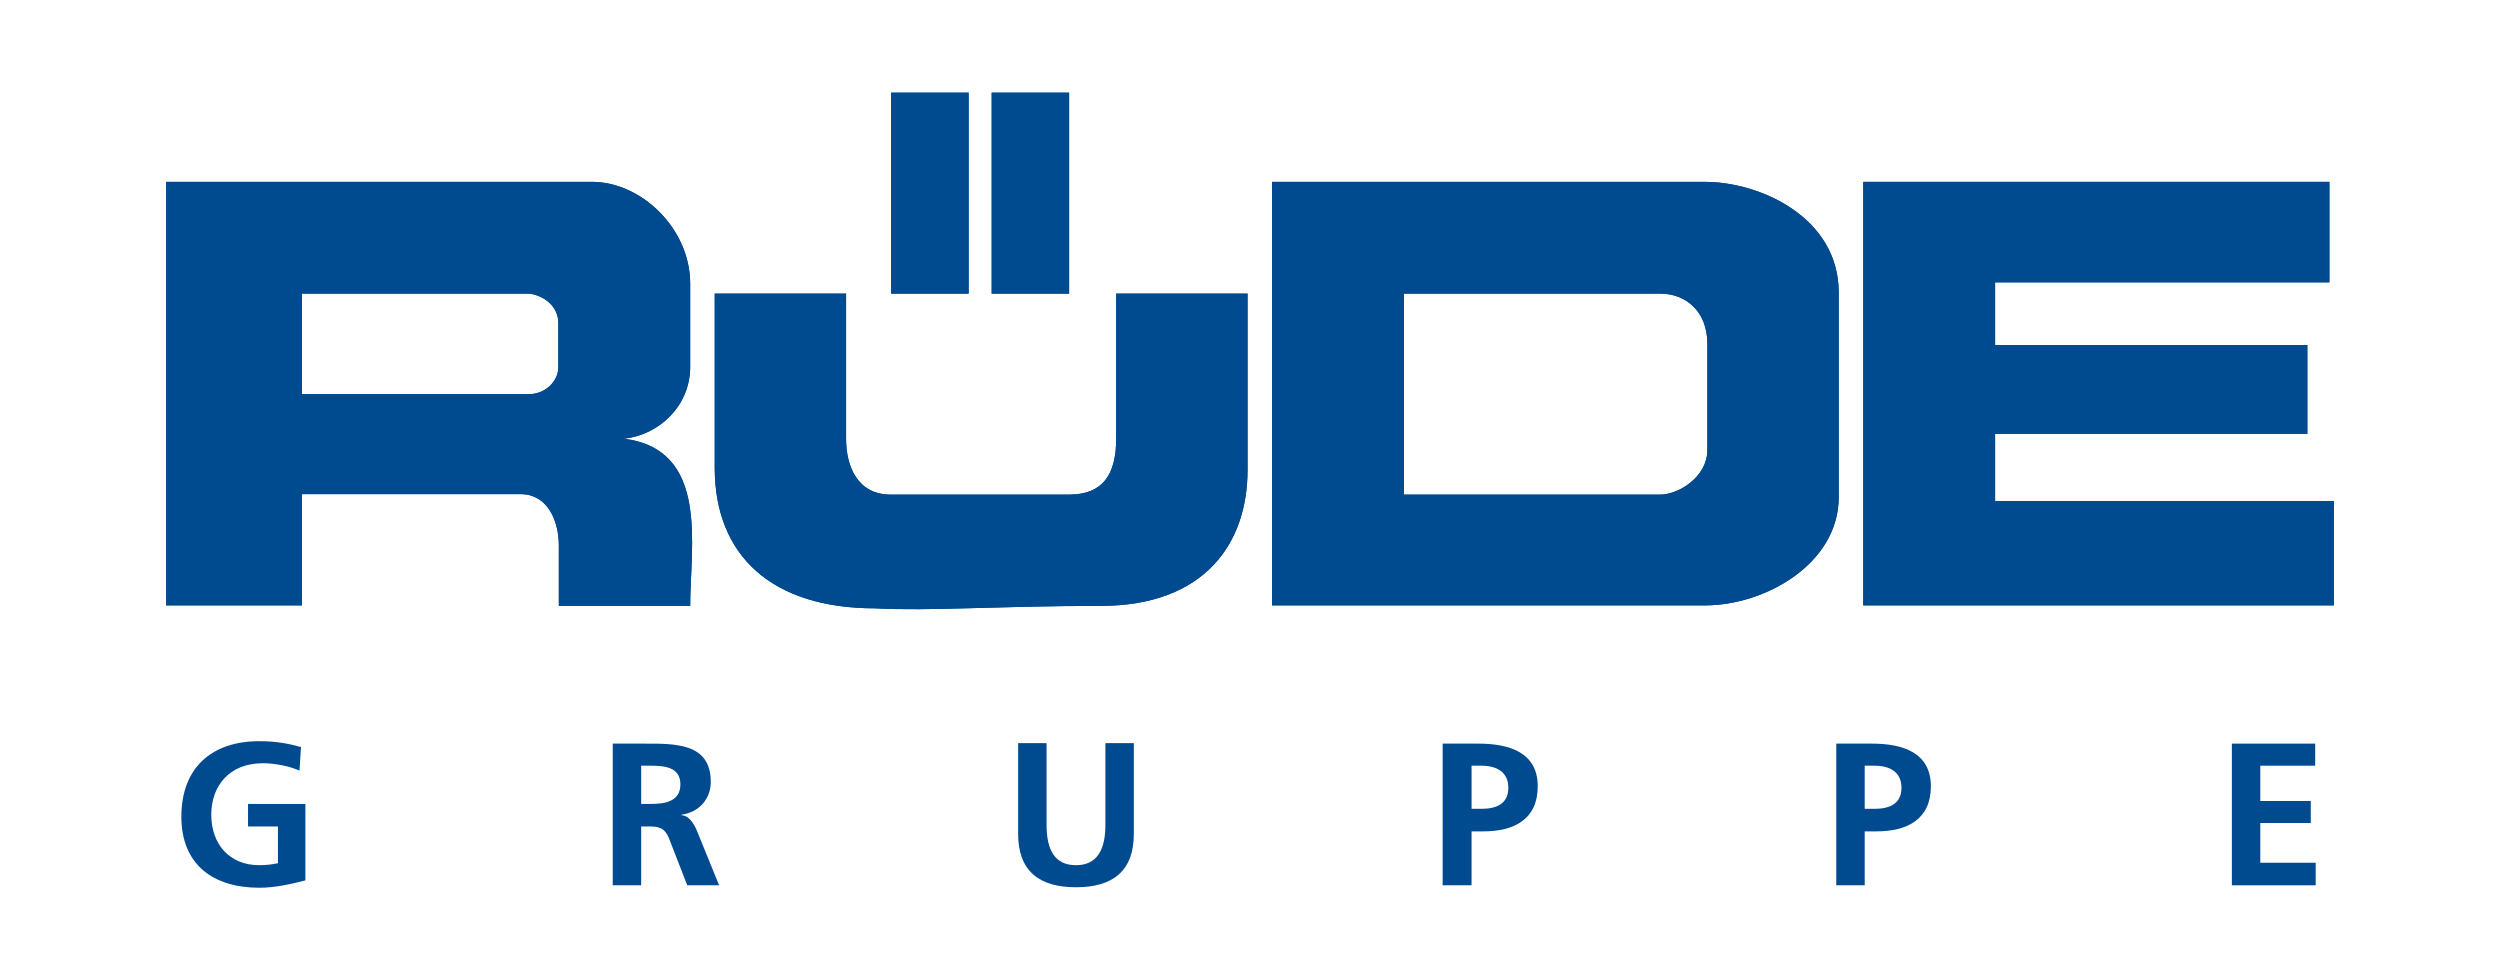
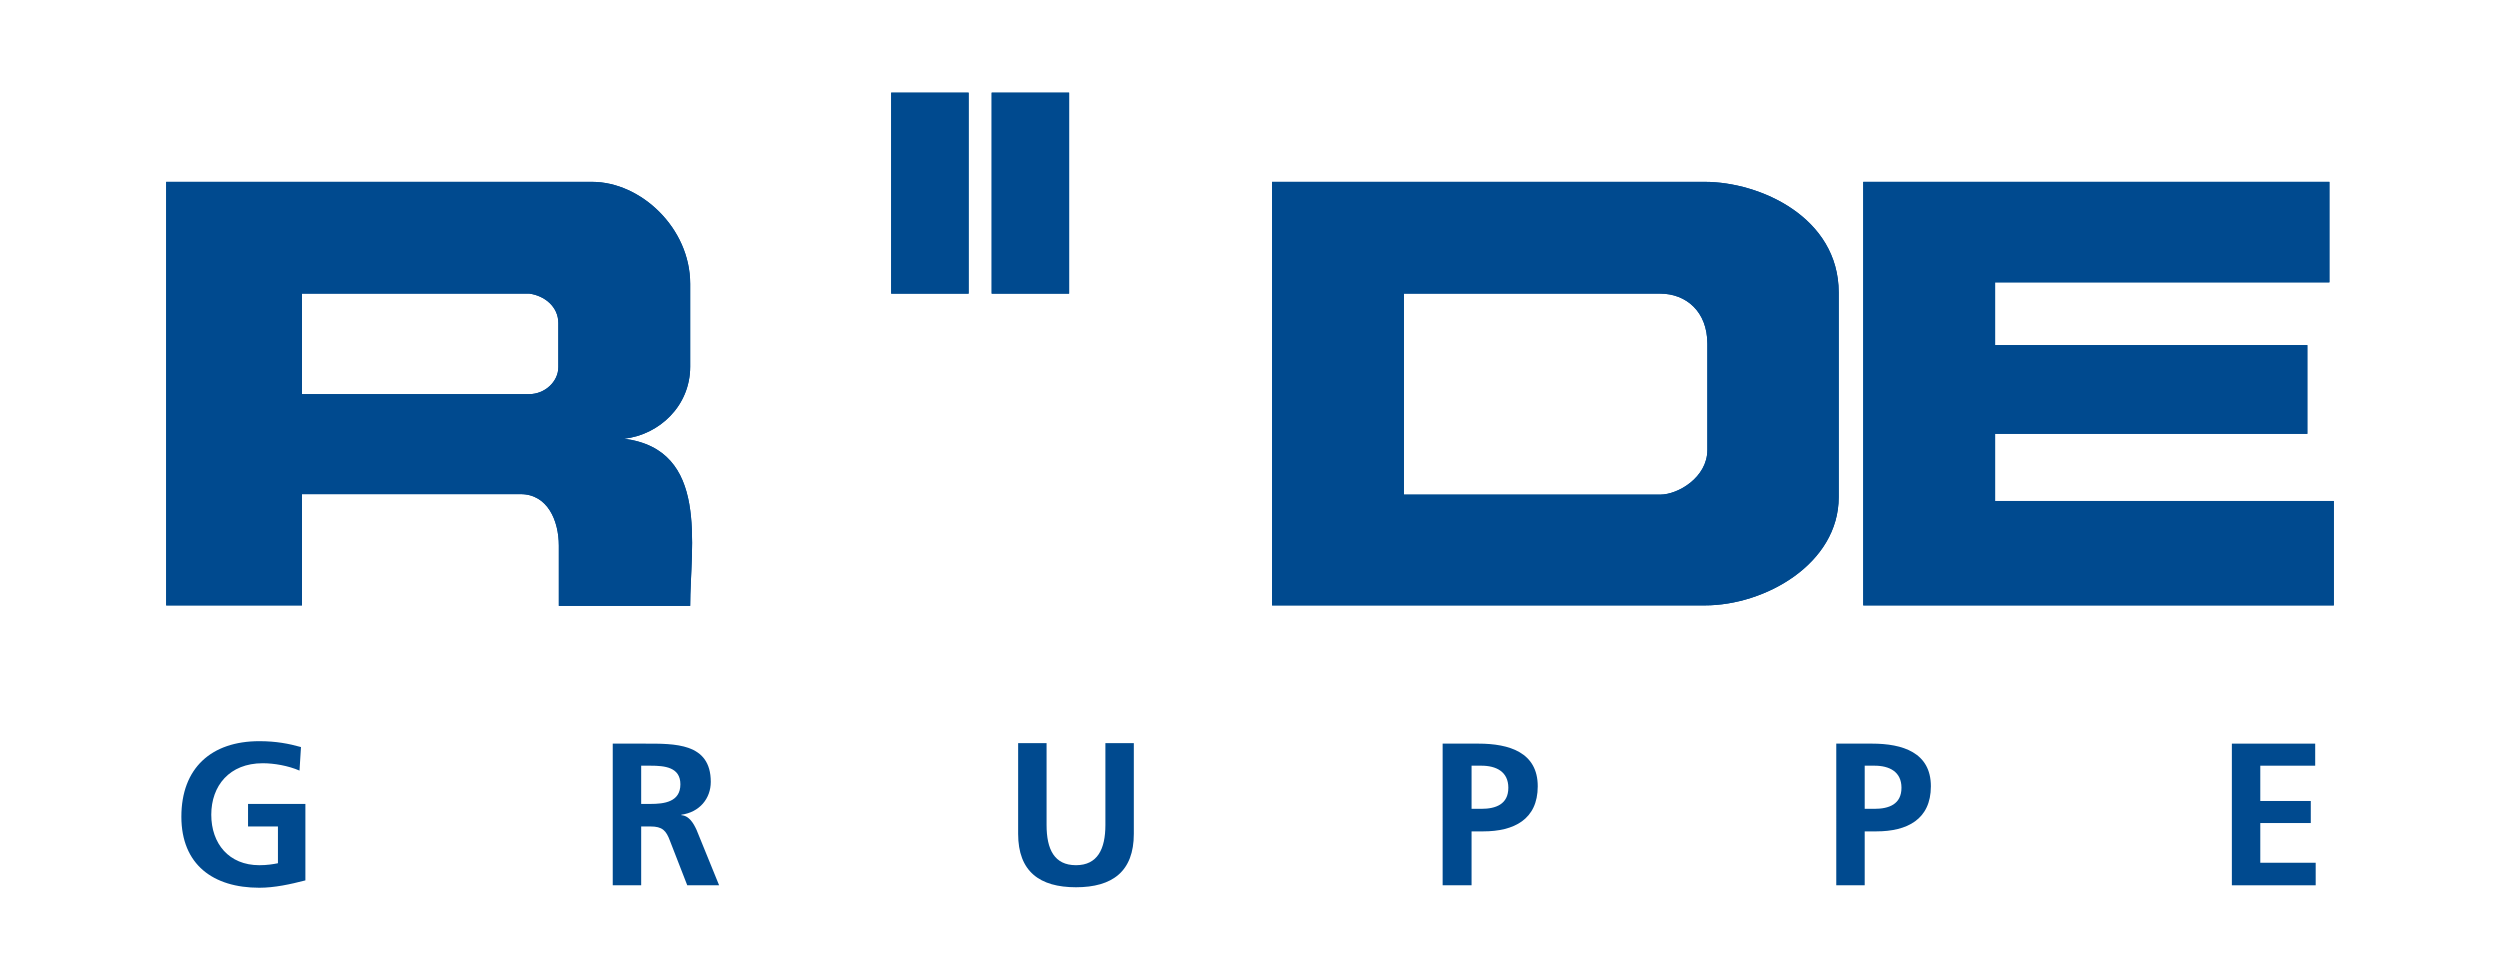
<svg xmlns="http://www.w3.org/2000/svg" version="1.1" id="Layer_1" x="0px" y="0px" viewBox="0 0 510 200" style="enable-background:new 0 0 510 200;" xml:space="preserve">
  <style type="text/css">
	.st0{fill-rule:evenodd;clip-rule:evenodd;fill:#004A8F;}
	.st1{fill:#004A8F;}
</style>
  <g>
-     <path class="st0" d="M145.8,59.9h26.8c0,5.8,0,19.7,0,29.6c0,5.6,2.3,11.4,9.1,11.4c8,0,28,0,36.4,0c6.8,0,9.6-4,9.6-11.4   c0-8.4,0-19.7,0-29.6h26.8c0,11.4,0,23.2,0,36c0,14.8-8.6,27.7-30,27.7c-21.1,0-34.7,1.1-46,0.5c-21,0-32.7-10.7-32.7-28.7   C145.8,84.4,145.8,75.8,145.8,59.9L145.8,59.9z" />
-     <path class="st0" d="M145.8,59.9h26.8c0,5.8,0,19.7,0,29.6c0,5.6,2.3,11.4,9.1,11.4c8,0,28,0,36.4,0c6.8,0,9.6-4,9.6-11.4   c0-8.4,0-19.7,0-29.6h26.8c0,11.4,0,23.2,0,36c0,14.8-8.6,27.7-30,27.7c-21.1,0-34.7,1.1-46,0.5c-21,0-32.7-10.7-32.7-28.7   C145.8,84.4,145.8,75.8,145.8,59.9L145.8,59.9z" />
    <polygon class="st0" points="380.1,37.1 475.2,37.1 475.2,57.6 407,57.6 407,70.4 470.7,70.4 470.7,88.5 407,88.5 407,102.2    476.1,102.2 476.1,123.5 380.1,123.5 380.1,37.1  " />
    <polygon class="st0" points="380.1,37.1 475.2,37.1 475.2,57.6 407,57.6 407,70.4 470.7,70.4 470.7,88.5 407,88.5 407,102.2    476.1,102.2 476.1,123.5 380.1,123.5 380.1,37.1  " />
    <path class="st0" d="M33.9,123.5V37.1h86.9c9.9,0,20,9.4,20,20.8v16.9c0,8-6.3,13.9-13.5,14.7c17.5,2.2,13.5,21.9,13.5,34.1H114   v-12.3c0-5.1-2.3-10.5-7.8-10.5H61.6v22.7H33.9L33.9,123.5z M61.6,59.9H108c3,0.4,5.9,2.6,5.9,6v9c0,3-2.8,5.5-5.9,5.5H61.6V59.9   L61.6,59.9z" />
    <path class="st0" d="M33.9,123.5V37.1h86.9c9.9,0,20,9.4,20,20.8v16.9c0,8-6.3,13.9-13.5,14.7c17.5,2.2,13.5,21.9,13.5,34.1H114   v-12.3c0-5.1-2.3-10.5-7.8-10.5H61.6v22.7H33.9L33.9,123.5z M61.6,59.9H108c3,0.4,5.9,2.6,5.9,6v9c0,3-2.8,5.5-5.9,5.5H61.6V59.9   L61.6,59.9z" />
    <path class="st0" d="M259.5,37.1h88.3c11.2,0,27.3,7.2,27.3,22.6v41.7c0,13.6-15,22.1-27.3,22.1h-88.3V37.1L259.5,37.1z    M286.4,59.9h52.3c5.2,0,9.6,3.6,9.6,10.2v21.7c0,5.6-6,9.1-9.6,9.1h-52.3V59.9L286.4,59.9z" />
    <path class="st0" d="M259.5,37.1h88.3c11.2,0,27.3,7.2,27.3,22.6v41.7c0,13.6-15,22.1-27.3,22.1h-88.3V37.1L259.5,37.1z    M286.4,59.9h52.3c5.2,0,9.6,3.6,9.6,10.2v21.7c0,5.6-6,9.1-9.6,9.1h-52.3V59.9L286.4,59.9z" />
    <polygon class="st1" points="181.8,18.9 197.6,18.9 197.6,59.9 181.8,59.9 181.8,18.9 181.8,18.9  " />
    <polygon class="st1" points="181.8,18.9 197.6,18.9 197.6,59.9 181.8,59.9 181.8,18.9 181.8,18.9  " />
    <polygon class="st1" points="202.3,18.9 218.1,18.9 218.1,59.9 202.3,59.9 202.3,18.9 202.3,18.9  " />
    <polygon class="st1" points="202.3,18.9 218.1,18.9 218.1,59.9 202.3,59.9 202.3,18.9 202.3,18.9  " />
    <path class="st0" d="M61.4,152.4c-2.5-0.7-5.1-1.2-8.5-1.2c-9.8,0-15.9,5.5-15.9,15.4c0,9.8,6.5,14.5,15.9,14.5   c3.1,0,6.3-0.7,9.4-1.5V164H50.6v4.6h6.1v7.5c-1,0.2-2.2,0.4-3.8,0.4c-6.2,0-9.8-4.4-9.8-10.3c0-5.9,3.7-10.5,10.5-10.5   c2.3,0,5.2,0.5,7.5,1.5L61.4,152.4L61.4,152.4z" />
    <path class="st0" d="M125,180.6h5.8v-12h1.9c2.4,0,3.2,0.8,4,3l3.5,9h6.5l-4.6-11.3c-0.6-1.3-1.5-2.9-3.1-3v-0.1   c3.7-0.5,6-3.3,6-6.7c0-8-7.4-7.8-13.6-7.8H125V180.6L125,180.6z M130.8,156.2h1.9c2.9,0,6.1,0.3,6.1,3.8c0,3.6-3.3,4-6.1,4h-1.9   V156.2L130.8,156.2z" />
    <path class="st0" d="M207.7,170.1c0,7.7,4.4,10.9,11.8,10.9c7.4,0,11.8-3.2,11.8-10.9v-18.5h-5.8v16.7c0,4.9-1.6,8.2-6,8.2   c-4.4,0-6-3.2-6-8.2v-16.7h-5.8V170.1L207.7,170.1z" />
    <path class="st0" d="M294.4,180.6h5.8v-11h2.4c6.2,0,11.1-2.4,11.1-9.2c0-6.9-5.8-8.7-12.1-8.7h-7.3V180.6L294.4,180.6z    M300.2,156.2h2c3,0,5.5,1.2,5.5,4.5c0,3.4-2.6,4.3-5.5,4.3h-2V156.2L300.2,156.2z" />
    <path class="st0" d="M374.6,180.6h5.8v-11h2.4c6.2,0,11.1-2.4,11.1-9.2c0-6.9-5.8-8.7-12-8.7h-7.3V180.6L374.6,180.6z M380.4,156.2   h2c3,0,5.5,1.2,5.5,4.5c0,3.4-2.6,4.3-5.5,4.3h-2V156.2L380.4,156.2z" />
    <polygon class="st0" points="455.3,180.6 472.4,180.6 472.4,176 461.1,176 461.1,167.9 471.4,167.9 471.4,163.4 461.1,163.4    461.1,156.2 472.3,156.2 472.3,151.7 455.3,151.7 455.3,180.6  " />
  </g>
  <g>
</g>
  <g>
</g>
  <g>
</g>
  <g>
</g>
  <g>
</g>
  <g>
</g>
  <g>
</g>
  <g>
</g>
  <g>
</g>
  <g>
</g>
  <g>
</g>
  <g>
</g>
  <g>
</g>
  <g>
</g>
  <g>
</g>
</svg>